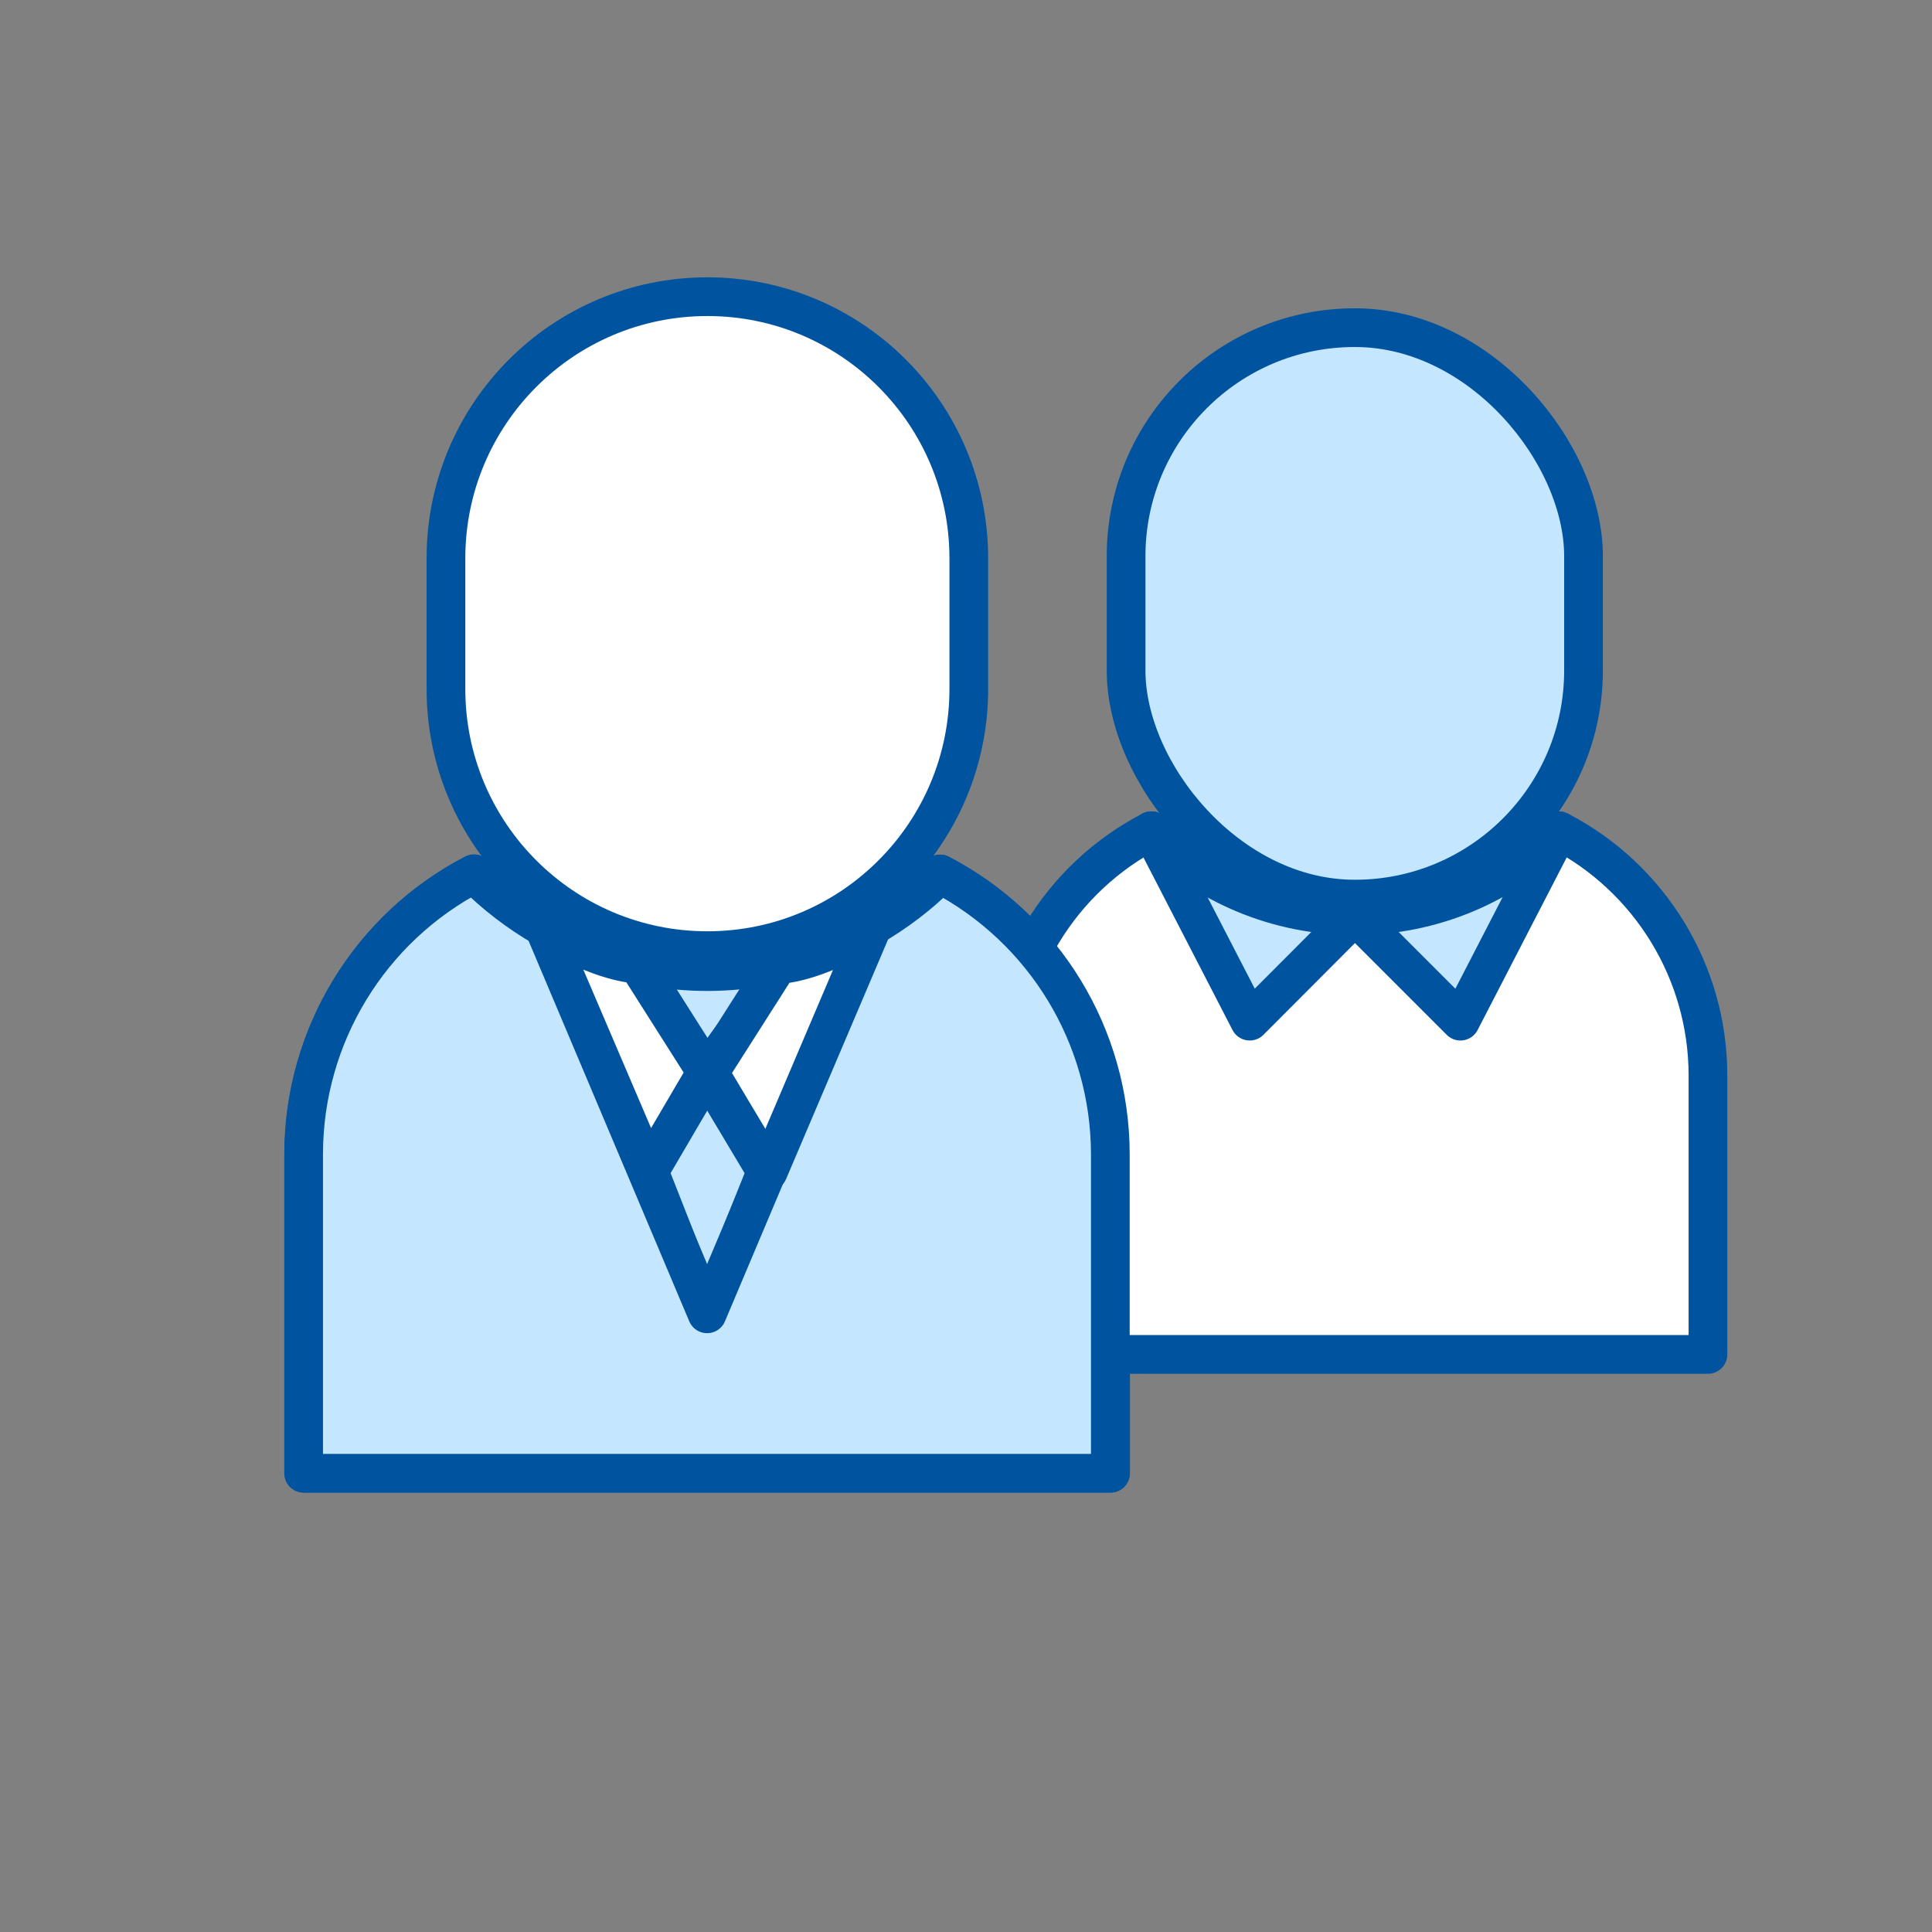
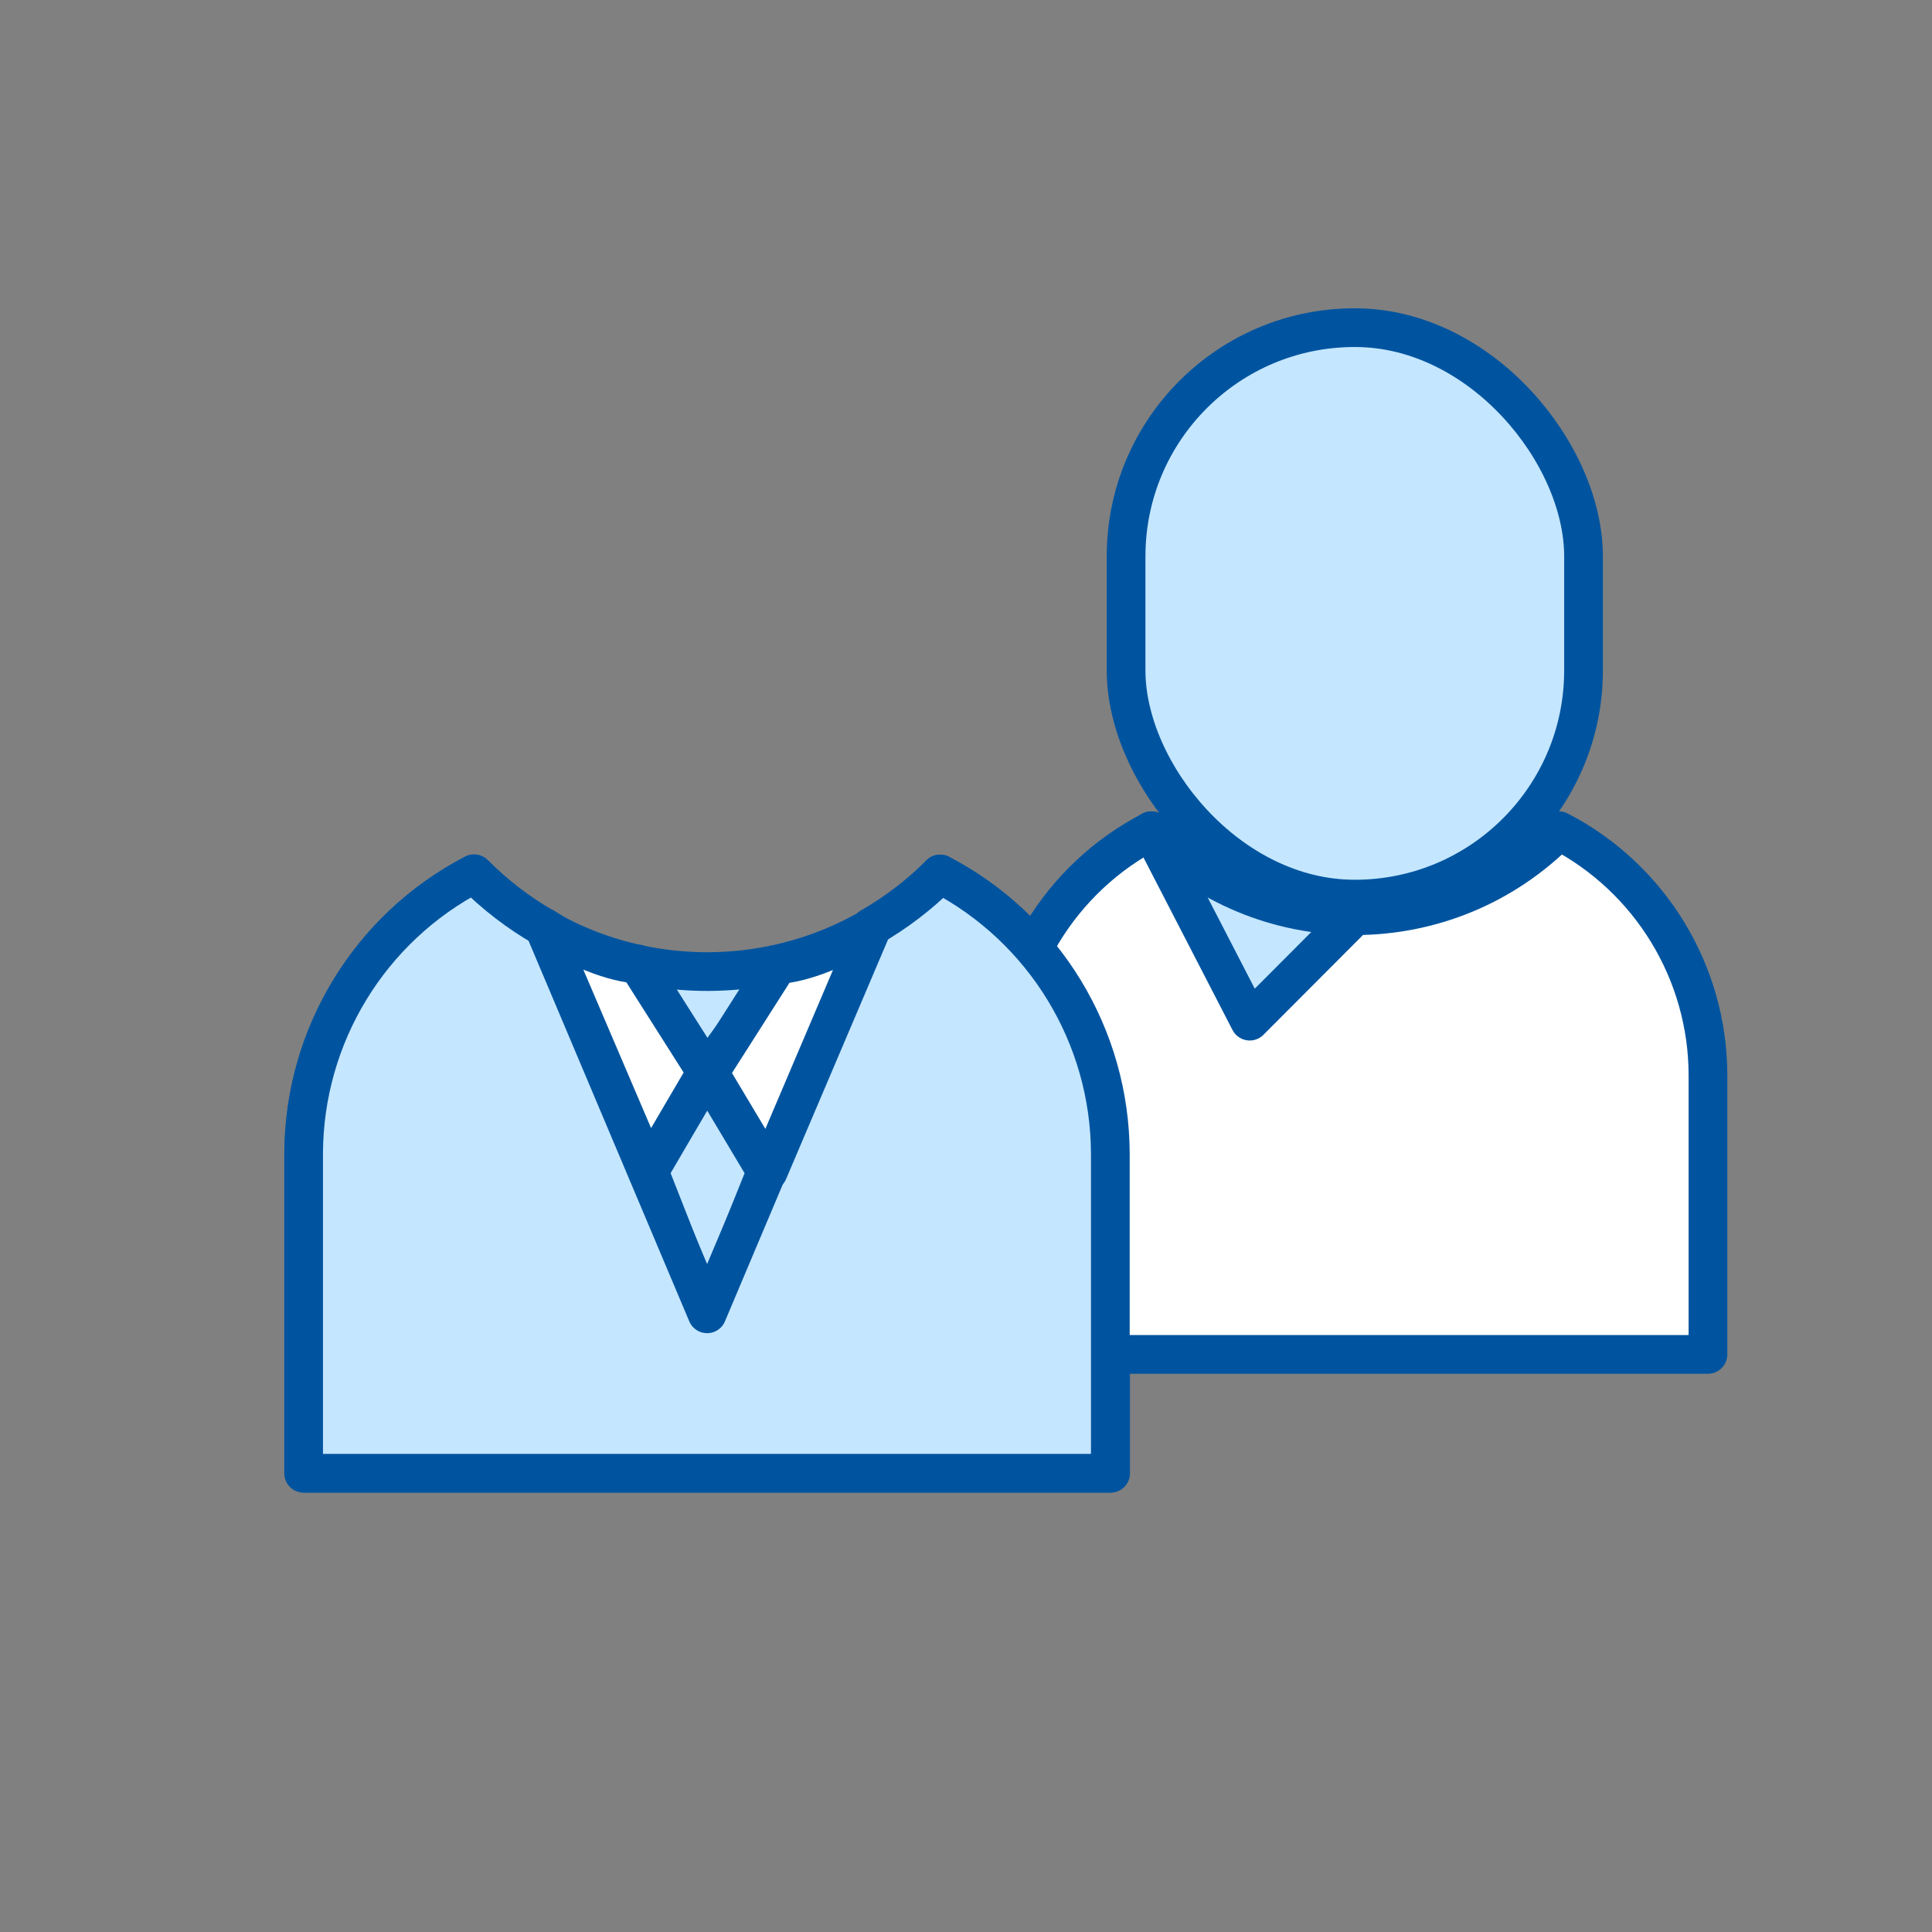
<svg xmlns="http://www.w3.org/2000/svg" id="Layer_2" data-name="Layer 2" viewBox="0 0 72.35 72.35">
  <rect x="0" y="0" width="72.35" height="72.35" fill="#808080" stroke="none" />
  <defs>
    <style>
      .cls-1 {
        fill: #c4e6ff;
      }

      .cls-1, .cls-2, .cls-3 {
        stroke: #00549f;
        stroke-linejoin: round;
        stroke-width: 1.45px;
      }

      .cls-2 {
        fill: #fff;
      }

      .cls-4 {
        stroke-width: 0px;
      }

      .cls-4, .cls-3 {
        fill: none;
      }
    </style>
  </defs>
  <g id="Layer_1-2" data-name="Layer 1">
    <g id="Layer_2-2" data-name="Layer 2">
      <g id="Layer_1-2" data-name="Layer 1-2">
        <circle class="cls-4" cx="36.18" cy="36.18" r="36.18" />
        <path class="cls-1" d="M29.19,36.36c-.6.96-2.11,2.84-2.71,3.81l2.21,3.7-2.21,5.52-2.17-5.52c.72-1.24,1.45-2.47,2.17-3.7-.85-1.27-1.71-2.55-2.57-3.83" />
        <path class="cls-3" d="M35.21,32.73c-4.75,4.82-12.5,4.88-17.32.13-.04-.04-.09-.09-.13-.13-3.91,2.03-6.37,6.07-6.38,10.48v11.96h30.21v-11.96c-.01-4.41-2.47-8.44-6.38-10.48Z" />
        <path class="cls-2" d="M58.37,31.11c-4.17,4.21-10.97,4.25-15.18.07-.03-.02-.05-.05-.07-.07-3.42,1.77-5.57,5.3-5.58,9.15v10.46h26.42v-10.45c0-3.85-2.16-7.39-5.58-9.16Z" />
        <rect class="cls-1" x="42.17" y="12.27" width="17.13" height="21.4" rx="8.56" ry="8.56" />
-         <path class="cls-2" d="M26.49,11.11h0c5.41,0,9.79,4.39,9.79,9.8v4.89c0,5.41-4.38,9.8-9.79,9.8h0c-5.41,0-9.79-4.39-9.79-9.8v-4.89c0-5.41,4.38-9.8,9.79-9.8Z" />
        <path class="cls-1" d="M35.21,32.73c-.78.78-1.66,1.45-2.62,2l-6.11,14.47-6.11-14.47c-.96-.55-1.84-1.23-2.62-2.01-3.91,2.03-6.37,6.07-6.38,10.48v11.97h30.21v-11.96c-.01-4.41-2.47-8.44-6.38-10.48Z" />
-         <path class="cls-1" d="M58.37,31.11c-2.02,2.04-4.77,3.19-7.63,3.18l3.95,3.95,3.68-7.13Z" />
        <path class="cls-1" d="M43.11,31.11c2.01,2.04,4.76,3.19,7.63,3.18l-3.94,3.95-3.68-7.13Z" />
        <path class="cls-2" d="M20.38,34.73l3.9,9.12,2.17-3.7-2.57-4.05s-1.3.01-3.5-1.37Z" />
        <path class="cls-2" d="M32.66,34.73l-3.89,9.14-2.21-3.7,2.58-4.05s1.33,0,3.53-1.38Z" />
      </g>
    </g>
  </g>
</svg>